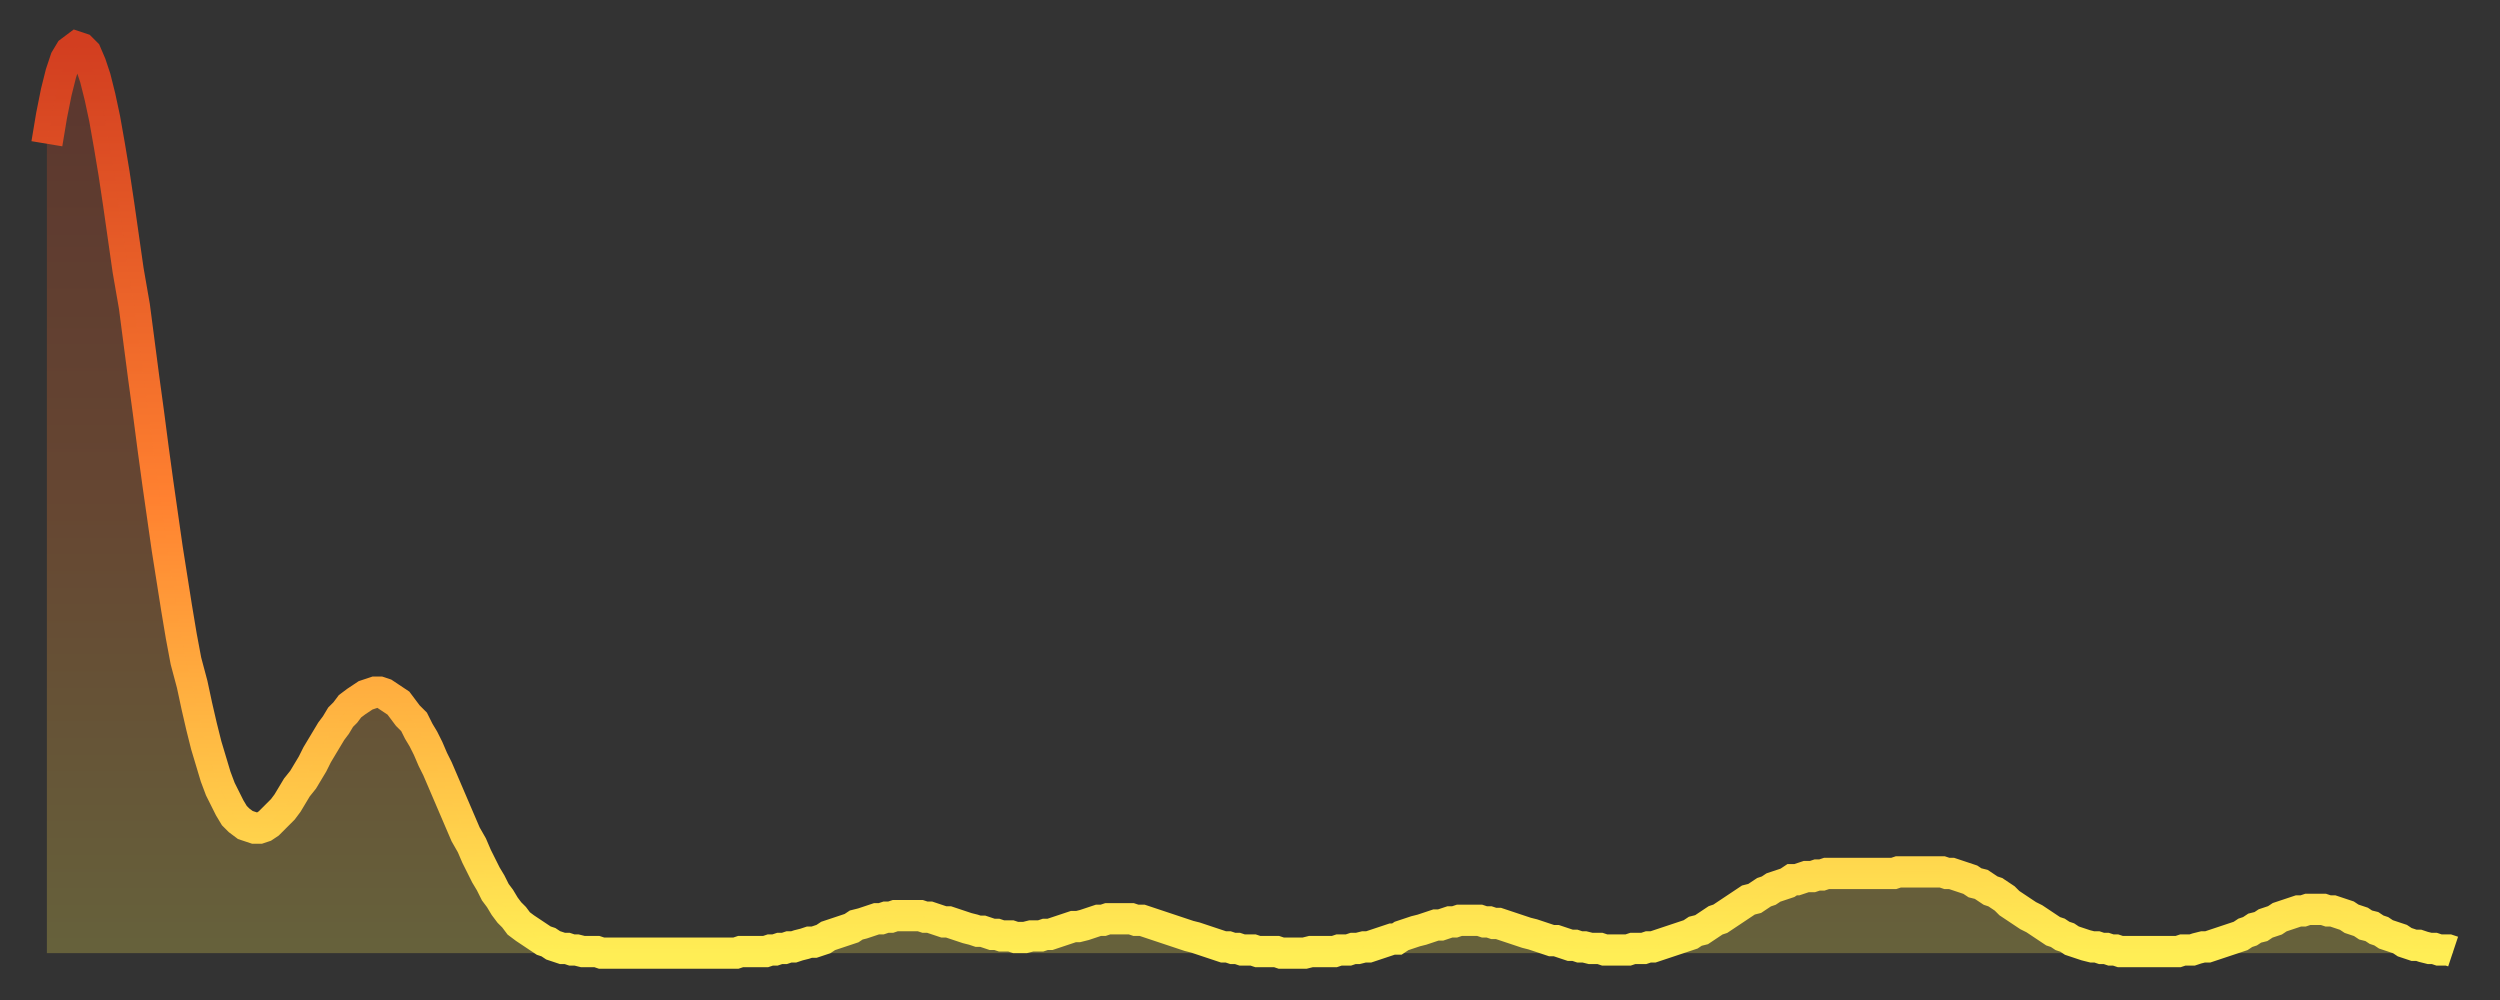
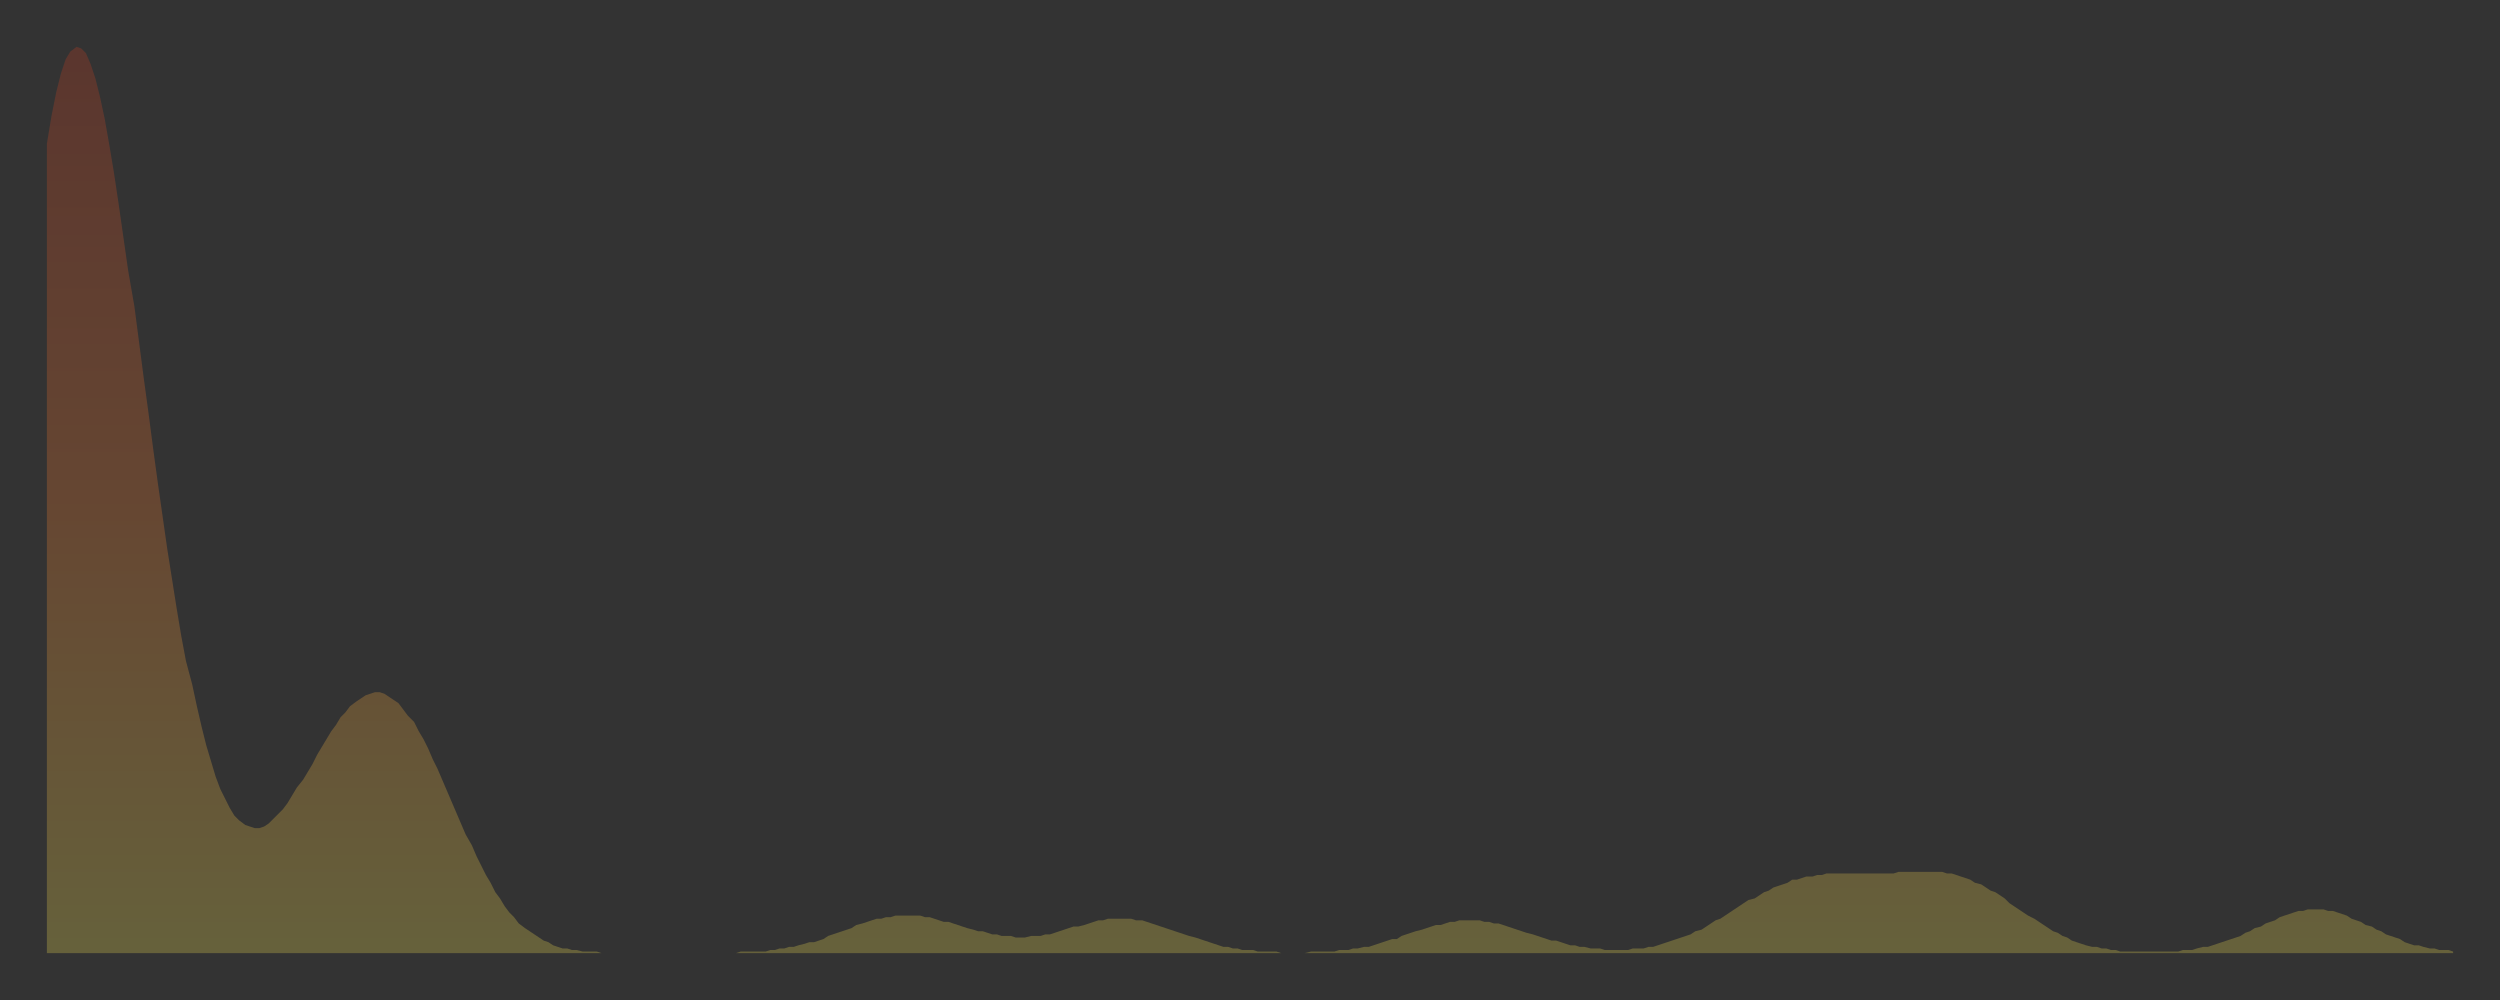
<svg xmlns="http://www.w3.org/2000/svg" baseProfile="full" height="64" version="1.1" width="160">
  <rect width="100%" height="100%" fill="#333333" stroke="none" />
  <defs>
    <linearGradient id="id175206" x1="0" x2="0" y1="0" y2="1">
      <stop offset="0%" stop-color="#d23e20" />
      <stop offset="50%" stop-color="#ff8130" />
      <stop offset="100%" stop-color="#ffee55" />
    </linearGradient>
  </defs>
  <g transform="translate(3,3)">
    <g>
-       <path d="M 0.0 6.2 0.3 4.4 0.6 2.9 0.9 1.7 1.2 0.8 1.5 0.3 1.9 0.0 2.2 0.1 2.5 0.4 2.8 1.1 3.1 2.0 3.4 3.2 3.7 4.6 4.0 6.3 4.3 8.1 4.6 10.1 4.9 12.2 5.2 14.3 5.6 16.6 5.9 18.9 6.2 21.2 6.5 23.4 6.8 25.7 7.1 27.9 7.4 30.0 7.7 32.1 8.0 34.0 8.3 35.9 8.6 37.7 8.9 39.3 9.3 40.8 9.6 42.2 9.9 43.5 10.2 44.7 10.5 45.7 10.8 46.7 11.1 47.5 11.4 48.1 11.7 48.7 12.0 49.2 12.3 49.5 12.7 49.8 13.0 49.9 13.3 50.0 13.6 50.0 13.9 49.9 14.2 49.7 14.5 49.4 14.8 49.1 15.1 48.8 15.4 48.4 15.7 47.9 16.0 47.4 16.4 46.9 16.7 46.4 17.0 45.9 17.3 45.3 17.6 44.8 17.9 44.3 18.2 43.8 18.5 43.4 18.8 42.9 19.1 42.6 19.4 42.2 19.8 41.9 20.1 41.7 20.4 41.5 20.7 41.4 21.0 41.3 21.3 41.3 21.6 41.4 21.9 41.6 22.2 41.8 22.5 42.0 22.8 42.4 23.1 42.8 23.5 43.2 23.8 43.8 24.1 44.3 24.4 44.9 24.7 45.6 25.0 46.2 25.3 46.9 25.6 47.6 25.9 48.3 26.2 49.0 26.5 49.7 26.8 50.4 27.2 51.1 27.5 51.8 27.8 52.4 28.1 53.0 28.4 53.5 28.7 54.1 29.0 54.5 29.3 55.0 29.6 55.4 29.9 55.7 30.2 56.1 30.6 56.4 30.9 56.6 31.2 56.8 31.5 57.0 31.8 57.2 32.1 57.3 32.4 57.5 32.7 57.6 33.0 57.7 33.3 57.7 33.6 57.8 33.9 57.8 34.3 57.9 34.6 57.9 34.9 57.9 35.2 57.9 35.5 58.0 35.8 58.0 36.1 58.0 36.4 58.0 36.7 58.0 37.0 58.0 37.3 58.0 37.7 58.0 38.0 58.0 38.3 58.0 38.6 58.0 38.9 58.0 39.2 58.0 39.5 58.0 39.8 58.0 40.1 58.0 40.4 58.0 40.7 58.0 41.0 58.0 41.4 58.0 41.7 58.0 42.0 58.0 42.3 58.0 42.6 58.0 42.9 58.0 43.2 58.0 43.5 58.0 43.8 58.0 44.1 58.0 44.4 57.9 44.7 57.9 45.1 57.9 45.4 57.9 45.7 57.9 46.0 57.9 46.3 57.8 46.6 57.8 46.9 57.7 47.2 57.7 47.5 57.6 47.8 57.6 48.1 57.5 48.5 57.4 48.8 57.3 49.1 57.3 49.4 57.2 49.7 57.1 50.0 56.9 50.3 56.8 50.6 56.7 50.9 56.6 51.2 56.5 51.5 56.4 51.8 56.2 52.2 56.1 52.5 56.0 52.8 55.9 53.1 55.8 53.4 55.8 53.7 55.7 54.0 55.7 54.3 55.6 54.6 55.6 54.9 55.6 55.2 55.6 55.6 55.6 55.9 55.6 56.2 55.7 56.5 55.7 56.8 55.8 57.1 55.9 57.4 56.0 57.7 56.0 58.0 56.1 58.3 56.2 58.6 56.3 58.9 56.4 59.3 56.5 59.6 56.6 59.9 56.6 60.2 56.7 60.5 56.8 60.8 56.8 61.1 56.9 61.4 56.9 61.7 56.9 62.0 57.0 62.3 57.0 62.6 57.0 63.0 56.9 63.3 56.9 63.6 56.9 63.9 56.8 64.2 56.8 64.5 56.7 64.8 56.6 65.1 56.5 65.4 56.4 65.7 56.3 66.0 56.3 66.4 56.2 66.7 56.1 67.0 56.0 67.3 55.9 67.6 55.9 67.9 55.8 68.2 55.8 68.5 55.8 68.8 55.8 69.1 55.8 69.4 55.8 69.7 55.9 70.1 55.9 70.4 56.0 70.7 56.1 71.0 56.2 71.3 56.3 71.6 56.4 71.9 56.5 72.2 56.6 72.5 56.7 72.8 56.8 73.1 56.9 73.5 57.0 73.8 57.1 74.1 57.2 74.4 57.3 74.7 57.4 75.0 57.5 75.3 57.6 75.6 57.6 75.9 57.7 76.2 57.7 76.5 57.8 76.8 57.8 77.2 57.8 77.5 57.9 77.8 57.9 78.1 57.9 78.4 57.9 78.7 57.9 79.0 58.0 79.3 58.0 79.6 58.0 79.9 58.0 80.2 58.0 80.5 58.0 80.9 57.9 81.2 57.9 81.5 57.9 81.8 57.9 82.1 57.9 82.4 57.9 82.7 57.8 83.0 57.8 83.3 57.8 83.6 57.7 83.9 57.7 84.3 57.6 84.6 57.6 84.9 57.5 85.2 57.4 85.5 57.3 85.8 57.2 86.1 57.1 86.4 57.1 86.7 56.9 87.0 56.8 87.3 56.7 87.6 56.6 88.0 56.5 88.3 56.4 88.6 56.3 88.9 56.2 89.2 56.2 89.5 56.1 89.8 56.0 90.1 56.0 90.4 55.9 90.7 55.9 91.0 55.9 91.4 55.9 91.7 55.9 92.0 56.0 92.3 56.0 92.6 56.1 92.9 56.1 93.2 56.2 93.5 56.3 93.8 56.4 94.1 56.5 94.4 56.6 94.7 56.7 95.1 56.8 95.4 56.9 95.7 57.0 96.0 57.1 96.3 57.2 96.6 57.2 96.9 57.3 97.2 57.4 97.5 57.5 97.8 57.5 98.1 57.6 98.4 57.6 98.8 57.7 99.1 57.7 99.4 57.7 99.7 57.8 100.0 57.8 100.3 57.8 100.6 57.8 100.9 57.8 101.2 57.8 101.5 57.7 101.8 57.7 102.2 57.7 102.5 57.6 102.8 57.6 103.1 57.5 103.4 57.4 103.7 57.3 104.0 57.2 104.3 57.1 104.6 57.0 104.9 56.9 105.2 56.8 105.5 56.6 105.9 56.5 106.2 56.3 106.5 56.1 106.8 55.9 107.1 55.8 107.4 55.6 107.7 55.4 108.0 55.2 108.3 55.0 108.6 54.8 108.9 54.6 109.3 54.5 109.6 54.3 109.9 54.1 110.2 54.0 110.5 53.8 110.8 53.7 111.1 53.6 111.4 53.5 111.7 53.3 112.0 53.3 112.3 53.2 112.6 53.1 113.0 53.1 113.3 53.0 113.6 53.0 113.9 52.9 114.2 52.9 114.5 52.9 114.8 52.9 115.1 52.9 115.4 52.9 115.7 52.9 116.0 52.9 116.3 52.9 116.7 52.9 117.0 52.9 117.3 52.9 117.6 52.9 117.9 52.9 118.2 52.9 118.5 52.8 118.8 52.8 119.1 52.8 119.4 52.8 119.7 52.8 120.1 52.8 120.4 52.8 120.7 52.8 121.0 52.8 121.3 52.8 121.6 52.9 121.9 52.9 122.2 53.0 122.5 53.1 122.8 53.2 123.1 53.3 123.4 53.5 123.8 53.6 124.1 53.8 124.4 54.0 124.7 54.1 125.0 54.3 125.3 54.5 125.6 54.8 125.9 55.0 126.2 55.2 126.5 55.4 126.8 55.6 127.2 55.8 127.5 56.0 127.8 56.2 128.1 56.4 128.4 56.6 128.7 56.7 129.0 56.9 129.3 57.0 129.6 57.2 129.9 57.3 130.2 57.4 130.5 57.5 130.9 57.6 131.2 57.6 131.5 57.7 131.8 57.7 132.1 57.8 132.4 57.8 132.7 57.9 133.0 57.9 133.3 57.9 133.6 57.9 133.9 57.9 134.2 57.9 134.6 57.9 134.9 57.9 135.2 57.9 135.5 57.9 135.8 57.9 136.1 57.9 136.4 57.9 136.7 57.8 137.0 57.8 137.3 57.8 137.6 57.7 138.0 57.6 138.3 57.6 138.6 57.5 138.9 57.4 139.2 57.3 139.5 57.2 139.8 57.1 140.1 57.0 140.4 56.9 140.7 56.7 141.0 56.6 141.3 56.4 141.7 56.3 142.0 56.1 142.3 56.0 142.6 55.9 142.9 55.7 143.2 55.6 143.5 55.5 143.8 55.4 144.1 55.3 144.4 55.3 144.7 55.2 145.1 55.2 145.4 55.2 145.7 55.2 146.0 55.3 146.3 55.3 146.6 55.4 146.9 55.5 147.2 55.6 147.5 55.8 147.8 55.9 148.1 56.0 148.4 56.2 148.8 56.3 149.1 56.5 149.4 56.6 149.7 56.8 150.0 56.9 150.3 57.0 150.6 57.1 150.9 57.3 151.2 57.4 151.5 57.5 151.8 57.5 152.1 57.6 152.5 57.7 152.8 57.7 153.1 57.8 153.4 57.8 153.7 57.8 154.0 57.9" fill="none" id="graph-curve" opacity="1" stroke="url(#id175206)" stroke-width="2" />
      <path d="M 0 58 L 0.0 6.2 0.3 4.4 0.6 2.9 0.9 1.7 1.2 0.8 1.5 0.3 1.9 0.0 2.2 0.1 2.5 0.4 2.8 1.1 3.1 2.0 3.4 3.2 3.7 4.6 4.0 6.3 4.3 8.1 4.6 10.1 4.9 12.2 5.2 14.3 5.6 16.6 5.9 18.9 6.2 21.2 6.5 23.4 6.8 25.7 7.1 27.9 7.4 30.0 7.7 32.1 8.0 34.0 8.3 35.9 8.6 37.7 8.9 39.3 9.3 40.8 9.6 42.2 9.9 43.5 10.2 44.7 10.5 45.7 10.8 46.7 11.1 47.5 11.4 48.1 11.7 48.7 12.0 49.2 12.3 49.5 12.7 49.8 13.0 49.9 13.3 50.0 13.6 50.0 13.9 49.9 14.2 49.7 14.5 49.4 14.8 49.1 15.1 48.8 15.4 48.4 15.7 47.9 16.0 47.4 16.4 46.9 16.7 46.4 17.0 45.9 17.3 45.3 17.6 44.8 17.9 44.3 18.2 43.8 18.5 43.4 18.8 42.9 19.1 42.6 19.4 42.2 19.8 41.9 20.1 41.7 20.4 41.5 20.7 41.4 21.0 41.3 21.3 41.3 21.6 41.4 21.9 41.6 22.2 41.8 22.5 42.0 22.8 42.4 23.1 42.8 23.5 43.2 23.8 43.8 24.1 44.3 24.4 44.9 24.7 45.6 25.0 46.2 25.3 46.9 25.6 47.6 25.9 48.3 26.2 49.0 26.5 49.7 26.8 50.4 27.2 51.1 27.5 51.8 27.8 52.4 28.1 53.0 28.4 53.5 28.7 54.1 29.0 54.5 29.3 55.0 29.6 55.4 29.9 55.7 30.2 56.1 30.6 56.4 30.9 56.6 31.2 56.8 31.5 57.0 31.8 57.2 32.1 57.3 32.4 57.5 32.7 57.6 33.0 57.7 33.3 57.7 33.6 57.8 33.9 57.8 34.3 57.9 34.6 57.9 34.9 57.9 35.2 57.9 35.5 58.0 35.8 58.0 36.1 58.0 36.4 58.0 36.7 58.0 37.0 58.0 37.3 58.0 37.7 58.0 38.0 58.0 38.3 58.0 38.6 58.0 38.9 58.0 39.2 58.0 39.5 58.0 39.8 58.0 40.1 58.0 40.4 58.0 40.7 58.0 41.0 58.0 41.4 58.0 41.7 58.0 42.0 58.0 42.3 58.0 42.6 58.0 42.9 58.0 43.2 58.0 43.5 58.0 43.8 58.0 44.1 58.0 44.4 57.9 44.7 57.9 45.1 57.9 45.4 57.9 45.7 57.9 46.0 57.9 46.3 57.8 46.6 57.8 46.9 57.7 47.2 57.7 47.5 57.6 47.8 57.6 48.1 57.5 48.5 57.4 48.8 57.3 49.1 57.3 49.4 57.2 49.7 57.1 50.0 56.9 50.3 56.8 50.6 56.7 50.9 56.6 51.2 56.5 51.5 56.4 51.8 56.2 52.2 56.1 52.5 56.0 52.8 55.9 53.1 55.8 53.4 55.8 53.7 55.7 54.0 55.7 54.3 55.6 54.6 55.6 54.9 55.6 55.2 55.6 55.6 55.6 55.9 55.6 56.2 55.7 56.5 55.7 56.8 55.8 57.1 55.9 57.4 56.0 57.7 56.0 58.0 56.1 58.3 56.2 58.6 56.3 58.9 56.4 59.3 56.5 59.6 56.6 59.9 56.6 60.2 56.7 60.5 56.8 60.8 56.8 61.1 56.9 61.4 56.9 61.7 56.9 62.0 57.0 62.3 57.0 62.6 57.0 63.0 56.9 63.3 56.9 63.6 56.9 63.9 56.8 64.2 56.8 64.5 56.7 64.8 56.6 65.1 56.5 65.4 56.4 65.7 56.3 66.0 56.3 66.4 56.2 66.7 56.1 67.0 56.0 67.3 55.9 67.6 55.9 67.9 55.8 68.2 55.8 68.5 55.8 68.8 55.8 69.1 55.8 69.4 55.8 69.7 55.9 70.1 55.9 70.4 56.0 70.7 56.1 71.0 56.2 71.3 56.3 71.6 56.4 71.9 56.5 72.2 56.6 72.5 56.7 72.8 56.8 73.1 56.9 73.5 57.0 73.8 57.1 74.1 57.2 74.4 57.3 74.7 57.4 75.0 57.5 75.3 57.6 75.6 57.6 75.9 57.7 76.2 57.7 76.5 57.8 76.8 57.8 77.2 57.8 77.5 57.9 77.8 57.9 78.1 57.9 78.4 57.9 78.7 57.9 79.0 58.0 79.3 58.0 79.6 58.0 79.9 58.0 80.2 58.0 80.5 58.0 80.9 57.9 81.2 57.9 81.5 57.9 81.8 57.9 82.1 57.9 82.4 57.9 82.7 57.8 83.0 57.8 83.3 57.8 83.6 57.7 83.9 57.7 84.3 57.6 84.6 57.6 84.9 57.5 85.2 57.4 85.5 57.3 85.8 57.2 86.1 57.1 86.4 57.1 86.7 56.9 87.0 56.8 87.3 56.7 87.6 56.6 88.0 56.5 88.3 56.4 88.6 56.3 88.9 56.2 89.2 56.2 89.5 56.1 89.8 56.0 90.1 56.0 90.4 55.9 90.7 55.9 91.0 55.9 91.4 55.9 91.7 55.9 92.0 56.0 92.3 56.0 92.6 56.1 92.9 56.1 93.2 56.2 93.5 56.3 93.8 56.4 94.1 56.5 94.4 56.6 94.7 56.7 95.1 56.8 95.4 56.9 95.7 57.0 96.0 57.1 96.3 57.2 96.6 57.2 96.9 57.3 97.2 57.4 97.5 57.5 97.8 57.5 98.1 57.6 98.4 57.6 98.8 57.7 99.1 57.7 99.4 57.7 99.7 57.8 100.0 57.8 100.3 57.8 100.6 57.8 100.9 57.8 101.2 57.8 101.5 57.7 101.8 57.7 102.2 57.7 102.5 57.6 102.8 57.6 103.1 57.5 103.4 57.4 103.7 57.3 104.0 57.2 104.3 57.1 104.6 57.0 104.9 56.9 105.2 56.8 105.5 56.6 105.9 56.5 106.2 56.3 106.5 56.1 106.8 55.9 107.1 55.8 107.4 55.6 107.7 55.4 108.0 55.2 108.3 55.0 108.6 54.8 108.9 54.6 109.3 54.5 109.6 54.3 109.9 54.1 110.2 54.0 110.5 53.8 110.8 53.7 111.1 53.6 111.4 53.5 111.7 53.3 112.0 53.3 112.3 53.2 112.6 53.1 113.0 53.1 113.3 53.0 113.6 53.0 113.9 52.9 114.2 52.9 114.5 52.9 114.8 52.9 115.1 52.9 115.4 52.9 115.7 52.9 116.0 52.9 116.3 52.9 116.7 52.9 117.0 52.9 117.3 52.9 117.6 52.9 117.9 52.9 118.2 52.9 118.5 52.8 118.8 52.8 119.1 52.8 119.4 52.8 119.7 52.8 120.1 52.8 120.4 52.8 120.7 52.8 121.0 52.8 121.3 52.8 121.6 52.9 121.9 52.9 122.2 53.0 122.5 53.1 122.8 53.2 123.1 53.3 123.4 53.5 123.8 53.6 124.1 53.8 124.4 54.0 124.7 54.1 125.0 54.3 125.3 54.5 125.6 54.8 125.9 55.0 126.2 55.2 126.5 55.4 126.8 55.6 127.2 55.8 127.5 56.0 127.8 56.2 128.1 56.4 128.4 56.6 128.7 56.7 129.0 56.9 129.3 57.0 129.6 57.2 129.9 57.3 130.2 57.4 130.5 57.5 130.9 57.6 131.2 57.6 131.5 57.7 131.8 57.7 132.1 57.8 132.4 57.8 132.7 57.9 133.0 57.9 133.3 57.9 133.6 57.9 133.9 57.9 134.2 57.9 134.6 57.9 134.9 57.9 135.2 57.9 135.5 57.9 135.8 57.9 136.1 57.9 136.4 57.9 136.7 57.8 137.0 57.8 137.3 57.8 137.6 57.7 138.0 57.6 138.3 57.6 138.6 57.5 138.9 57.4 139.2 57.3 139.5 57.2 139.8 57.1 140.1 57.0 140.4 56.9 140.7 56.7 141.0 56.6 141.3 56.4 141.7 56.3 142.0 56.1 142.3 56.0 142.6 55.9 142.9 55.7 143.2 55.6 143.5 55.5 143.8 55.4 144.1 55.3 144.4 55.3 144.7 55.2 145.1 55.2 145.4 55.2 145.7 55.2 146.0 55.3 146.3 55.3 146.6 55.4 146.9 55.5 147.2 55.6 147.5 55.8 147.8 55.9 148.1 56.0 148.4 56.2 148.8 56.3 149.1 56.5 149.4 56.6 149.7 56.8 150.0 56.9 150.3 57.0 150.6 57.1 150.9 57.3 151.2 57.4 151.5 57.5 151.8 57.5 152.1 57.6 152.5 57.7 152.8 57.7 153.1 57.8 153.4 57.8 153.7 57.8 154.0 57.9 154 58" fill="url(#id175206)" fill-opacity=".25" id="graph-shadow" />
    </g>
  </g>
</svg>